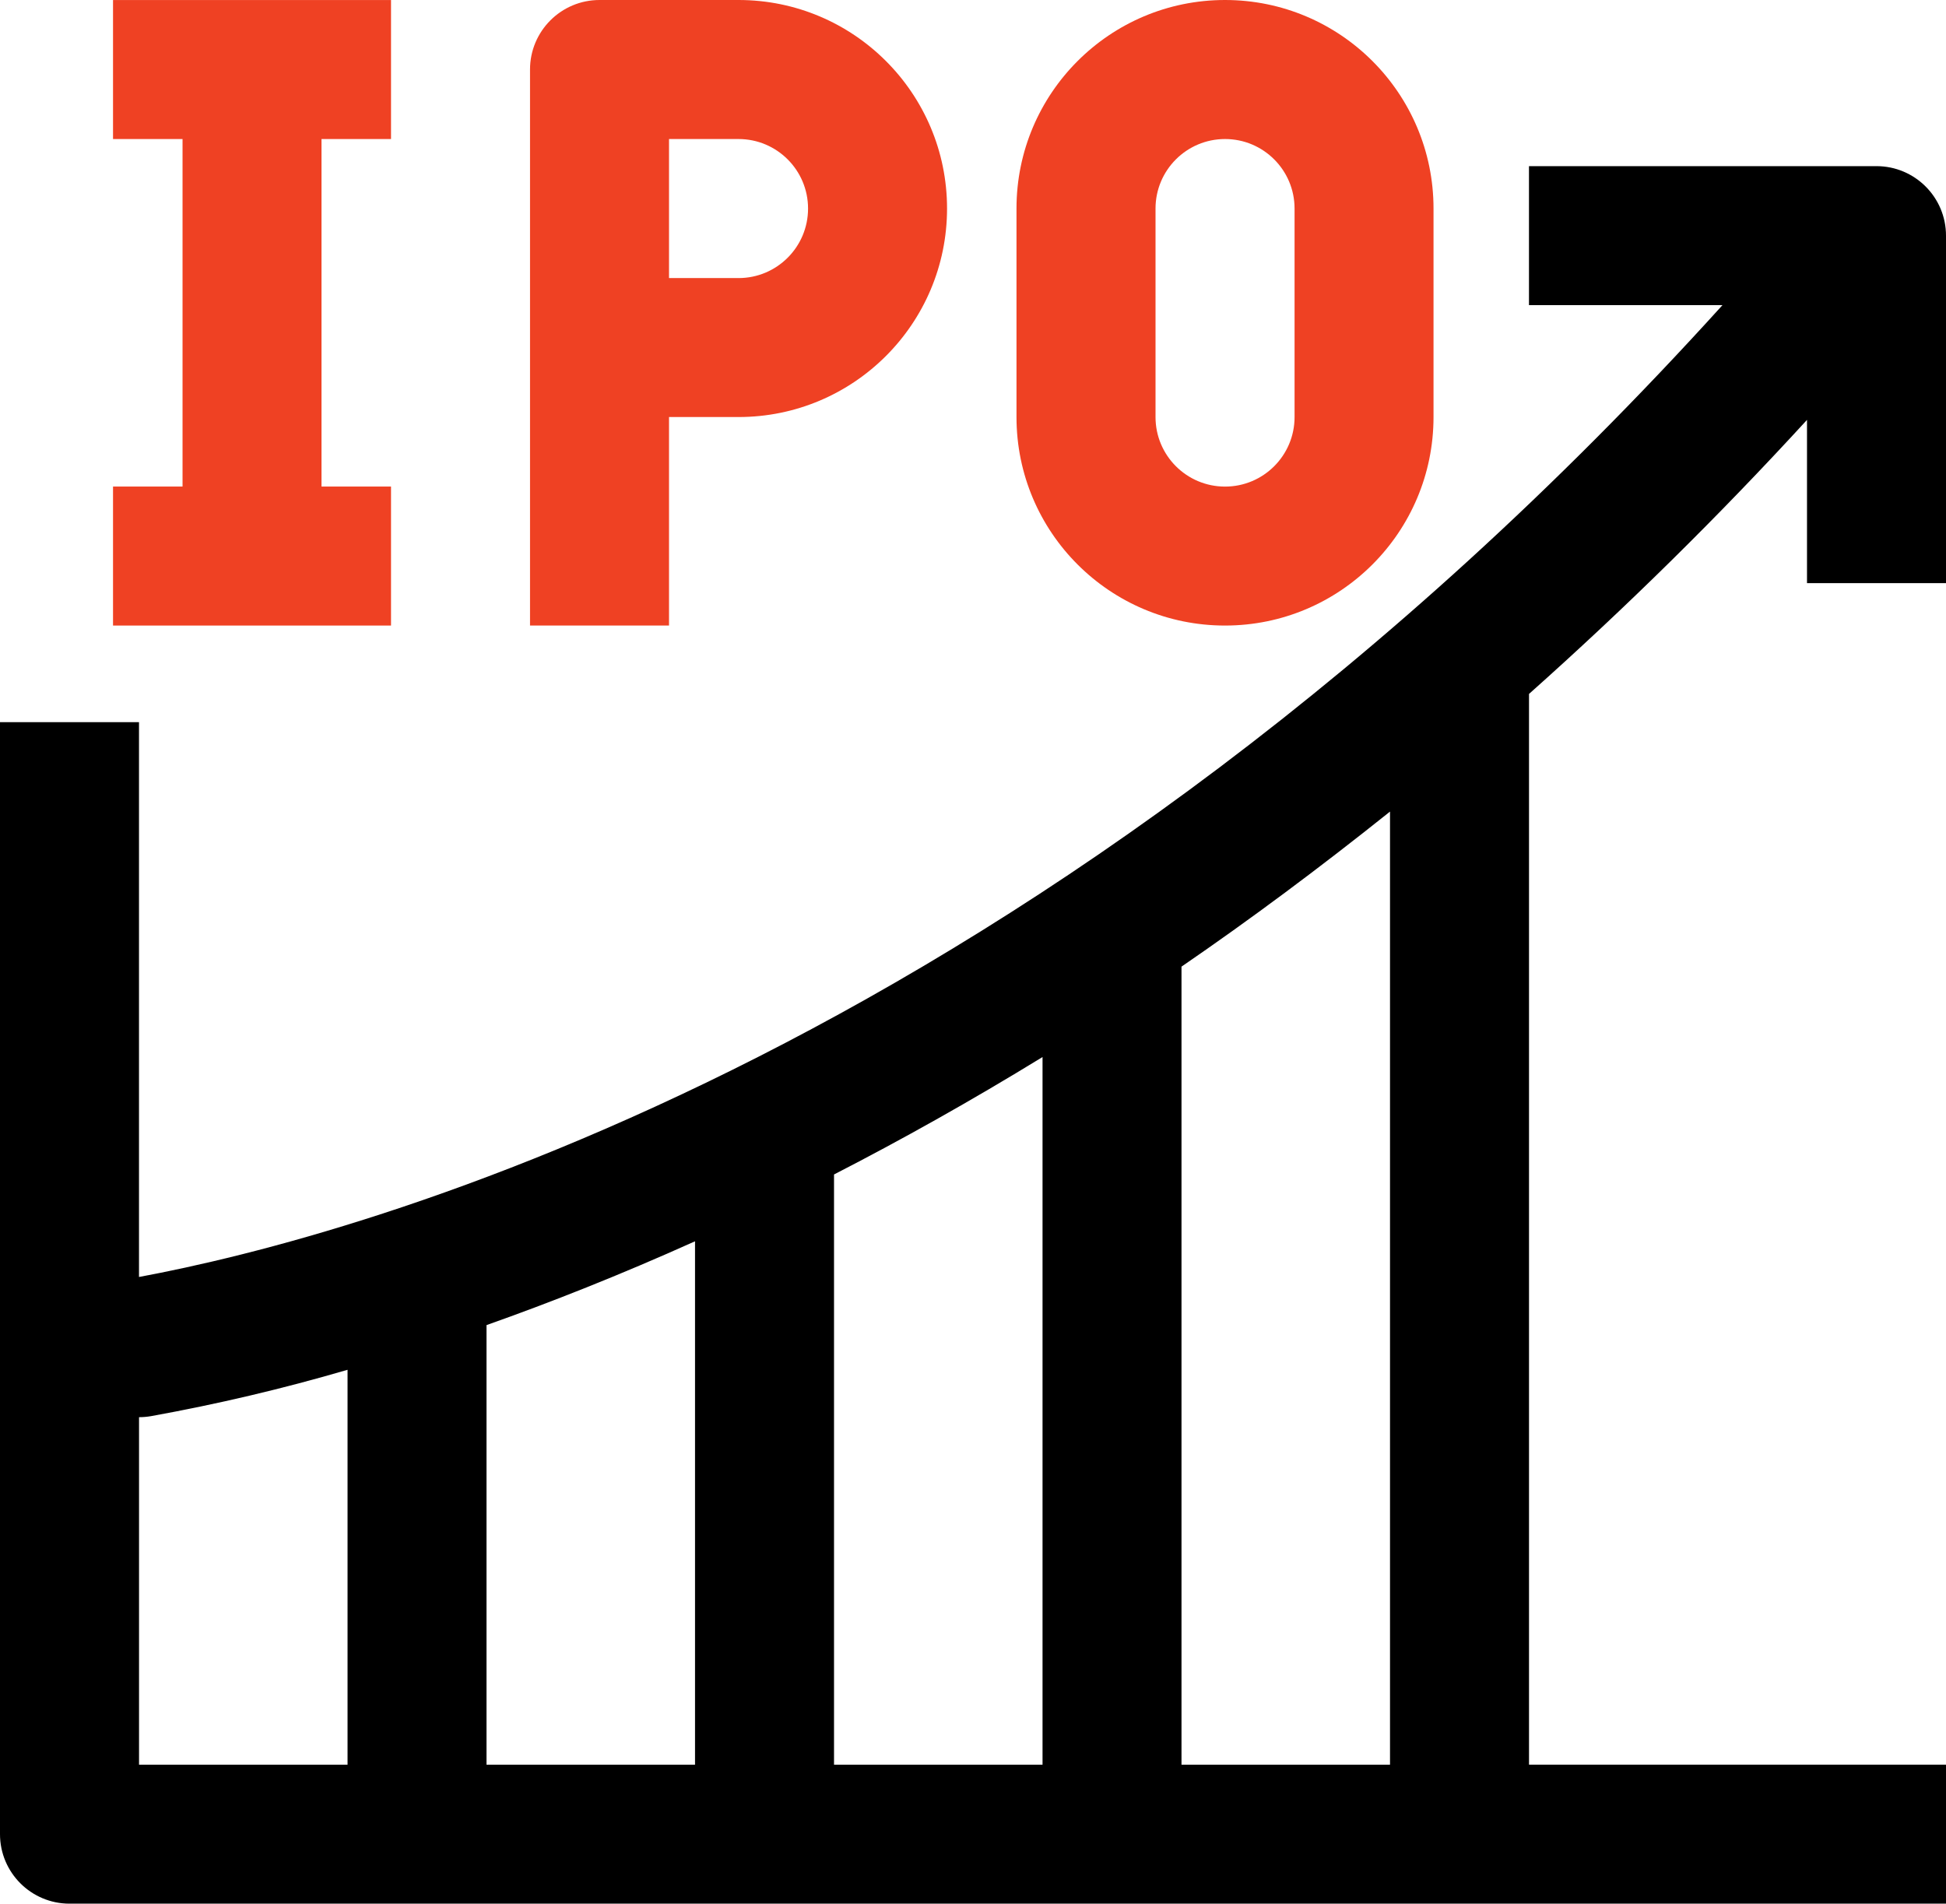
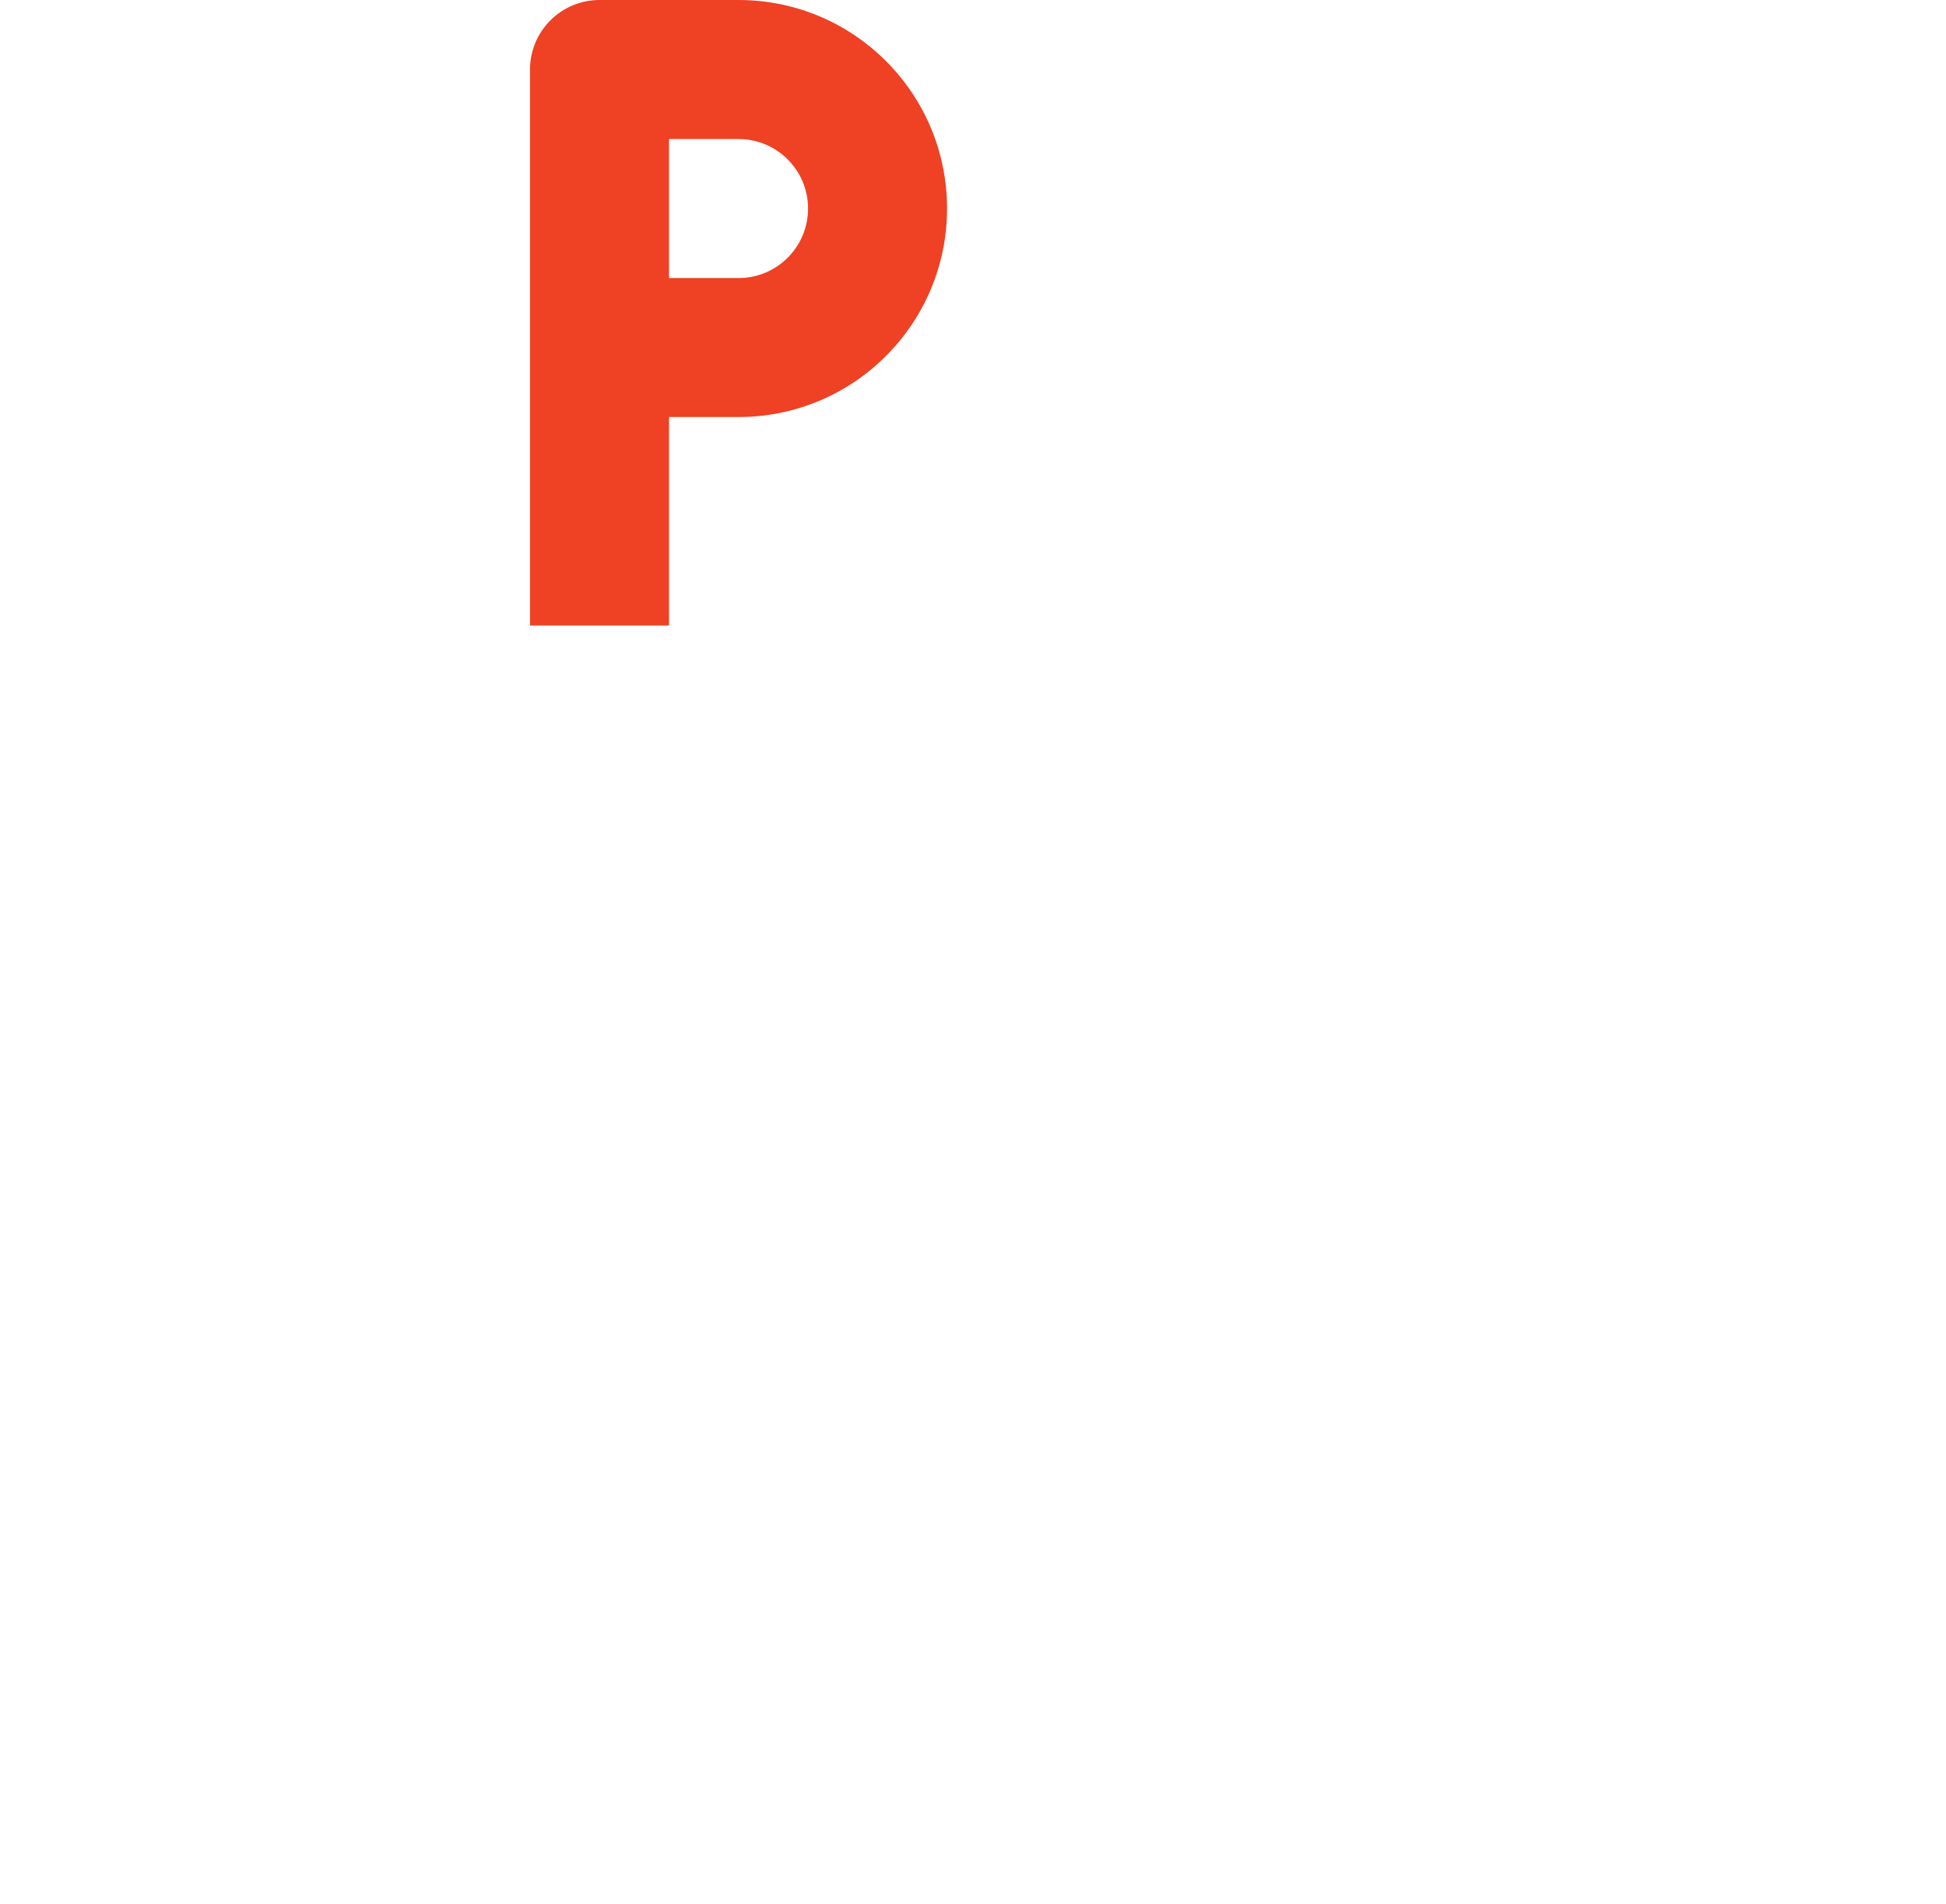
<svg xmlns="http://www.w3.org/2000/svg" id="Layer_14" data-name="Layer 14" viewBox="226.5 232.45 546.99 535.08">
  <defs>
    <style>
      .cls-1 {
        fill: #ef4123;
      }
    </style>
  </defs>
  <path class="cls-1" d="M414.55,349.67h19.54c32.37,0,58.61-26.24,58.61-58.61s-26.24-58.61-58.61-58.61h-39.07c-10.79,0-19.54,8.75-19.54,19.54v156.28h39.07v-58.61ZM414.55,271.53h19.54c10.79,0,19.54,8.75,19.54,19.54s-8.75,19.54-19.54,19.54h-19.54v-39.07Z" />
-   <path class="cls-1" d="M336.41,369.21h-19.54v-97.68h19.54v-39.07h-78.14v39.07h19.54v97.68h-19.54v39.07h78.14v-39.07Z" />
-   <path class="cls-1" d="M570.83,408.28c32.37,0,58.61-26.24,58.61-58.61v-58.61c0-32.37-26.24-58.61-58.61-58.61s-58.61,26.24-58.61,58.61v58.61c0,32.37,26.24,58.61,58.61,58.61ZM551.3,291.07c0-10.79,8.75-19.54,19.54-19.54s19.54,8.75,19.54,19.54v58.61c0,10.79-8.75,19.54-19.54,19.54s-19.54-8.75-19.54-19.54v-58.61Z" />
-   <path d="M773.49,396.37v-97.68c0-10.79-8.75-19.54-19.54-19.54h-97.68v39.07h54.39c-190.64,210.55-383.61,261.77-445.09,273.16v-155.95h-39.07v312.56c0,10.79,8.75,19.54,19.54,19.54h527.45v-39.07h-117.21v-300.96c27.33-24.34,53.41-50.05,78.14-77.03v45.89h39.07ZM460.93,562.57c18.79-9.65,38.39-20.61,58.61-33.01v198.91h-58.61v-165.89ZM421.86,728.47h-58.61v-123.56c17.95-6.35,37.59-14.1,58.61-23.56v147.12ZM265.58,630.79c1.13,0,2.25-.1,3.36-.29,18.63-3.36,37.07-7.71,55.25-13.03v111h-58.61v-97.68ZM617.21,728.47h-58.61v-224.32c19.18-13.15,38.72-27.68,58.61-43.58v267.9Z" />
</svg>